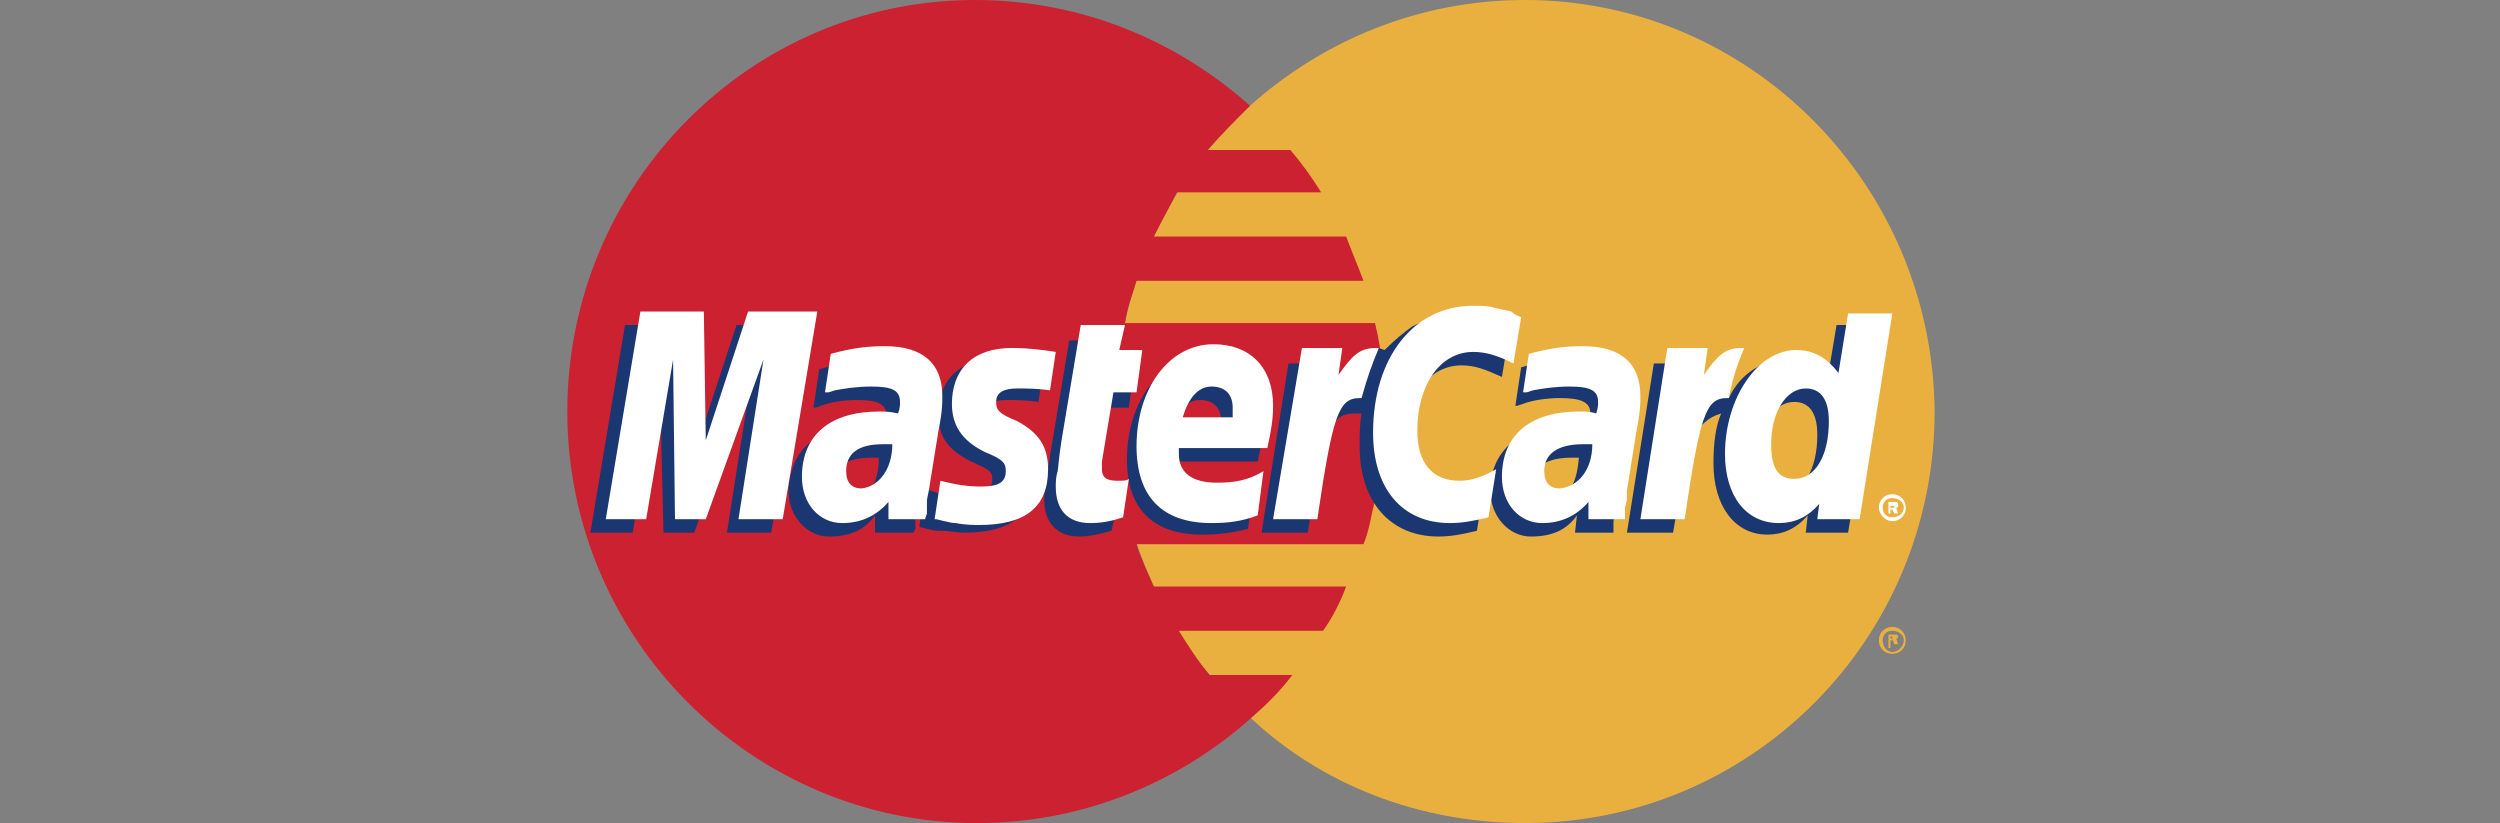
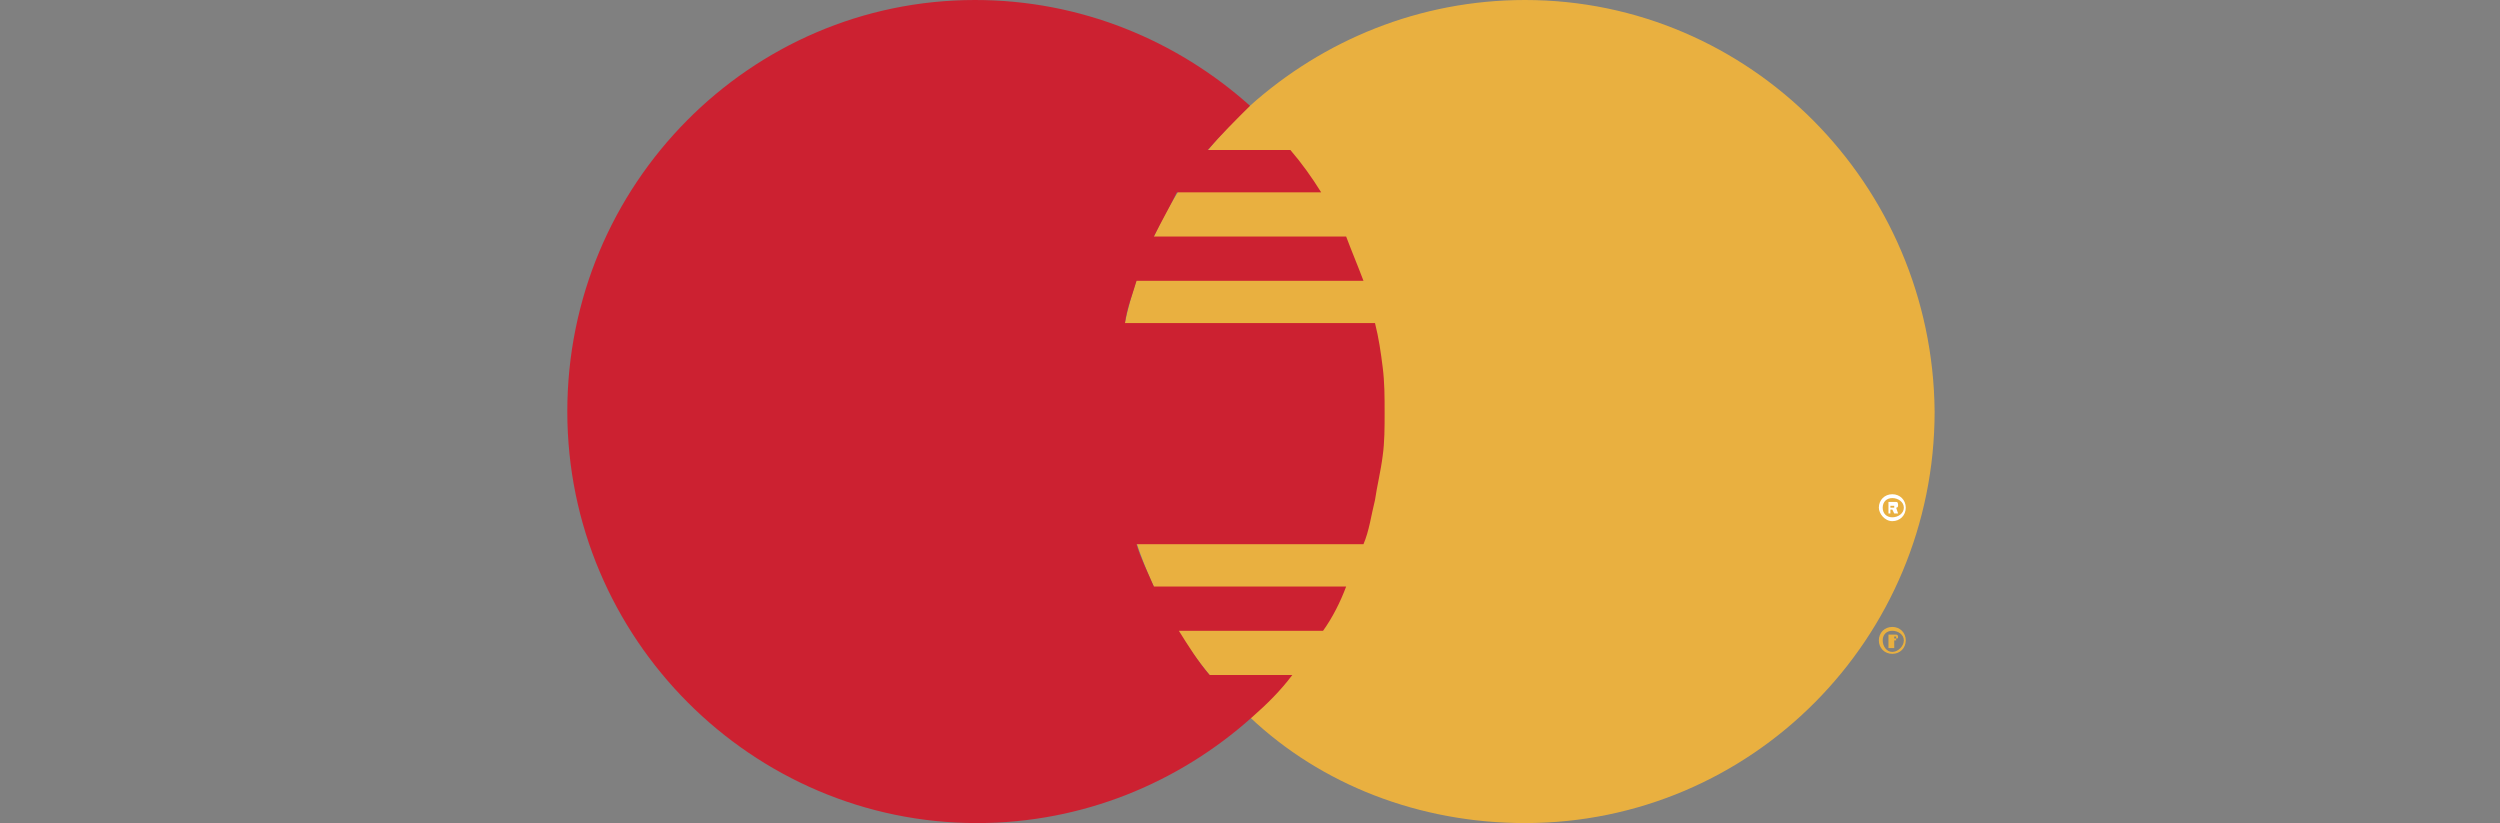
<svg xmlns="http://www.w3.org/2000/svg" id="Layer_1" x="0px" y="0px" viewBox="0 0 130 42.8" style="enable-background:new 0 0 130 42.8;" xml:space="preserve">
  <rect x="0" y="0" width="130" height="42.8" fill="#808080" stroke="none" />
  <style type="text/css">	.st0{fill-rule:evenodd;clip-rule:evenodd;fill:#E9B040;}	.st1{fill-rule:evenodd;clip-rule:evenodd;fill:#CC2131;}	.st2{fill-rule:evenodd;clip-rule:evenodd;fill:#FFFFFF;}	.st3{fill-rule:evenodd;clip-rule:evenodd;fill:#1B3771;}</style>
  <g>
    <path class="st0" d="M65,37.3c3.7,3.5,8.8,5.5,14.3,5.5c11.8,0,21.3-9.6,21.3-21.4C100.5,9.6,91,0,79.3,0C73.8,0,68.8,2.1,65,5.5   c-4.3,3.9-7,9.6-7,15.9C58,27.7,60.7,33.4,65,37.3L65,37.3z" />
-     <path class="st0" d="M97.7,33.3c0-0.4,0.3-0.7,0.7-0.7c0.4,0,0.7,0.3,0.7,0.7c0,0.4-0.3,0.7-0.7,0.7C98,34,97.7,33.7,97.7,33.3z    M98.4,33.9c0.3,0,0.6-0.3,0.6-0.6c0-0.3-0.3-0.5-0.6-0.5c-0.3,0-0.5,0.2-0.5,0.5C97.9,33.6,98.1,33.9,98.4,33.9z M98.3,33.7h-0.1   V33h0.3c0,0,0.1,0,0.1,0c0.1,0,0.1,0.1,0.1,0.1c0,0.1,0,0.1-0.1,0.1l0.1,0.3h-0.2l-0.1-0.3h-0.1V33.7v-0.4h0.1c0,0,0,0,0-0.1   c0,0,0,0,0-0.1h-0.1V33.7z" />
+     <path class="st0" d="M97.7,33.3c0-0.4,0.3-0.7,0.7-0.7c0.4,0,0.7,0.3,0.7,0.7c0,0.4-0.3,0.7-0.7,0.7C98,34,97.7,33.7,97.7,33.3z    M98.4,33.9c0.3,0,0.6-0.3,0.6-0.6c0-0.3-0.3-0.5-0.6-0.5c-0.3,0-0.5,0.2-0.5,0.5C97.9,33.6,98.1,33.9,98.4,33.9z M98.3,33.7h-0.1   V33h0.3c0,0,0.1,0,0.1,0c0.1,0,0.1,0.1,0.1,0.1c0,0.1,0,0.1-0.1,0.1l0.1,0.3l-0.1-0.3h-0.1V33.7v-0.4h0.1c0,0,0,0,0-0.1   c0,0,0,0,0-0.1h-0.1V33.7z" />
    <path class="st1" d="M71.9,19.1c-0.1-0.8-0.2-1.5-0.4-2.3h-13c0.1-0.8,0.4-1.5,0.6-2.2h11.8c-0.3-0.8-0.6-1.5-0.9-2.3H60   c0.4-0.8,0.8-1.5,1.2-2.3h7.5c-0.5-0.8-1-1.5-1.6-2.2h-4.3C63.5,7,64.2,6.3,65,5.5C61.2,2.1,56.2,0,50.7,0C39,0,29.5,9.6,29.5,21.4   c0,11.8,9.6,21.4,21.3,21.4c5.5,0,10.5-2.1,14.3-5.5c0.8-0.7,1.5-1.4,2.1-2.2h-4.3c-0.6-0.7-1.1-1.5-1.6-2.3h7.5   c0.5-0.7,0.9-1.5,1.2-2.3H60c-0.3-0.7-0.7-1.5-0.9-2.2h11.8c0.3-0.7,0.4-1.5,0.6-2.3c0.1-0.7,0.3-1.5,0.4-2.3   c0.1-0.7,0.1-1.5,0.1-2.2C72,20.6,72,19.9,71.9,19.1L71.9,19.1z" />
    <path class="st2" d="M97.7,26.4c0-0.4,0.3-0.7,0.7-0.7c0.4,0,0.7,0.3,0.7,0.7c0,0.4-0.3,0.7-0.7,0.7C98,27.1,97.7,26.7,97.7,26.4z    M98.4,26.9c0.3,0,0.6-0.2,0.6-0.5c0-0.3-0.3-0.5-0.6-0.5c-0.3,0-0.5,0.2-0.5,0.5C97.9,26.7,98.1,26.9,98.4,26.9z M98.3,26.7h-0.1   v-0.6h0.4c0.1,0,0.1,0.1,0.1,0.2c0,0,0,0.1-0.1,0.1l0.1,0.3h-0.2l-0.1-0.2h-0.1V26.7v-0.3h0.1c0,0,0.1,0,0.1,0c0,0,0,0,0-0.1   c0,0,0,0,0,0c0,0,0,0-0.1,0h-0.1V26.7z" />
-     <path class="st3" d="M57.8,27.6c-0.7,0.2-1.2,0.3-1.7,0.3c-1.1,0-1.8-0.7-1.8-1.9c0-0.3,0-0.5,0.1-0.8l0.1-0.8l0.1-0.7l1-6h2.2   l-0.3,1.3H59l-0.3,2.2h-1.4l-0.6,3.6c0,0.2,0,0.3,0,0.4c0,0.5,0.2,0.7,0.8,0.7c0.3,0,0.5,0,0.7-0.1L57.8,27.6L57.8,27.6z    M64.9,27.5c-0.8,0.2-1.5,0.3-2.4,0.3c-2.5,0-3.9-1.3-3.9-3.9c0-3,1.7-5.3,4-5.3c1.9,0,3.1,1.2,3.1,3.2c0,0.7-0.1,1.3-0.3,2.2h-4.6   c0,0.1,0,0.2,0,0.3c0,1,0.7,1.5,2,1.5c0.8,0,1.6-0.2,2.4-0.6L64.9,27.5z M63.5,22.3v-0.4c0-0.7-0.4-1.1-1.1-1.1   c-0.7,0-1.2,0.6-1.5,1.6L63.5,22.3L63.5,22.3L63.5,22.3z M40.1,27.7h-2.3l1.3-8.3l-3,8.3h-1.6l-0.2-8.3l-1.4,8.3h-2.2l1.8-10.8H36   l0.1,6.7l2.2-6.7h3.7L40.1,27.7L40.1,27.7z M45.7,23.8c-0.2,0-0.3,0-0.4,0c-1.3,0-2,0.5-2,1.3c0,0.6,0.3,0.9,0.8,0.9   C45.2,26,45.7,25.1,45.7,23.8L45.7,23.8z M47.5,27.7h-2l0-0.9c-0.5,0.7-1.2,1.1-2.4,1.1c-1.1,0-2.1-1-2.1-2.4   c0-0.4,0.1-0.8,0.2-1.1c0.4-1.4,1.7-2.2,3.8-2.2c0.3,0,0.7,0,1,0c0.1-0.3,0.1-0.4,0.1-0.6c0-0.6-0.5-0.8-1.5-0.8   c-0.7,0-1.4,0.1-1.9,0.3l-0.3,0.1l-0.1,0l0.3-2c1.1-0.3,1.8-0.5,2.7-0.5c2,0,3,0.9,3,2.6c0,0.4,0,0.8-0.1,1.7l-0.5,3.2l-0.1,0.6   l0,0.4l0,0.3L47.5,27.7L47.5,27.7z M76,19c0.7,0,1.2,0.2,2.1,0.6l0.4-2.4c-0.2-0.1-0.3-0.1-0.6-0.2L77,16.7   c-0.3-0.1-0.7-0.1-1.1-0.1c-1.1,0-1.8,0-2.5,0.4c-0.4,0.3-0.8,0.6-1.4,1.2l-0.3-0.1l-2.4,1.7l0.1-0.9h-2.4l-1.4,8.8H68l0.8-4.7   c0,0,0.3-0.7,0.5-0.9c0.4-0.6,0.8-0.6,1.3-0.6h0.2c-0.1,0.6-0.1,1.1-0.1,1.7c0,2.9,1.6,4.7,4.1,4.7c0.6,0,1.2-0.1,2-0.3l0.4-2.5   c-0.7,0.4-1.4,0.6-1.9,0.6c-1.4,0-2.2-1-2.2-2.6C73.1,20.6,74.3,19,76,19L76,19z M95.5,16.9L95,19.9c-0.6-0.8-1.2-1.2-2.1-1.2   c-1.2,0-2.4,0.7-3,2v0l-1.5-0.9l0.1-0.9h-2.5l-1.4,8.8H87l0.8-4.7c0,0,0.6-0.7,0.7-0.9c0.4-0.4,0.7-0.5,1-0.6   c-0.3,0.7-0.4,1.6-0.4,2.6c0,2.2,1.1,3.7,2.8,3.7c0.8,0,1.5-0.3,2.1-1l-0.1,0.9h2.2l1.8-10.8L95.5,16.9L95.5,16.9z M92.7,25.6   c-0.8,0-1.2-0.6-1.2-1.7c0-1.7,0.7-3,1.8-3c0.8,0,1.2,0.6,1.2,1.7C94.5,24.4,93.8,25.6,92.7,25.6L92.7,25.6z M82.1,23.8   c-0.2,0-0.3,0-0.4,0c-1.3,0-2,0.5-2,1.3c0,0.6,0.3,0.9,0.8,0.9C81.6,26,82,25.1,82.1,23.8z M83.9,27.7h-2l0.1-0.9   c-0.5,0.7-1.2,1.1-2.4,1.1c-1.1,0-2.1-1-2.1-2.4c0-2.1,1.6-3.4,4.1-3.4c0.3,0,0.7,0,1,0c0.1-0.3,0.1-0.4,0.1-0.6   c0-0.6-0.5-0.8-1.6-0.8c-0.6,0-1.4,0.1-1.9,0.3l-0.3,0.1l-0.1,0l0.3-2c1.1-0.3,1.8-0.5,2.7-0.5c2,0,3,0.9,3,2.6   c0,0.4,0.1,0.8-0.1,1.7l-0.5,3.2L84,26.7l-0.1,0.4l0,0.3L83.9,27.7L83.9,27.7L83.9,27.7z M52.3,20.8c0.4,0,1.1,0,1.7,0.1l0.3-2.1   c-0.7-0.1-1.5-0.2-2.1-0.2c-2.6,0-3.4,1.4-3.4,3c0,1.1,0.5,1.8,1.7,2.4c0.9,0.4,1.1,0.5,1.1,0.9c0,0.6-0.5,0.9-1.4,0.9   c-0.7,0-1.4-0.1-2.1-0.4l-0.3,2l0,0l0.4,0.1c0.1,0,0.3,0.1,0.6,0.1c0.6,0,1,0.1,1.3,0.1c2.6,0,3.6-1,3.6-2.9c0-1.2-0.6-1.9-1.7-2.5   c-1-0.4-1.1-0.5-1.1-0.9C51.2,21.1,51.6,20.8,52.3,20.8L52.3,20.8z" />
-     <path class="st2" d="M79.1,16.5l-0.4,2.4c-0.8-0.4-1.4-0.6-2.1-0.6c-1.7,0-2.9,1.7-2.9,4.1c0,1.7,0.8,2.6,2.2,2.6   c0.6,0,1.2-0.2,1.9-0.6l-0.4,2.5c-0.8,0.2-1.4,0.3-2,0.3c-2.5,0-4-1.8-4-4.7c0-3.9,2.1-6.6,5.2-6.6c0.4,0,0.8,0,1.1,0.1l0.9,0.2   C78.8,16.4,78.9,16.4,79.1,16.5L79.1,16.5z M71.7,18.1h-0.2c-0.8,0-1.2,0.4-1.9,1.4l0.2-1.4h-2.1L66.2,27h2.3   c0.8-5.4,1.1-6.3,2.2-6.3h0.1C71.1,19.6,71.4,18.8,71.7,18.1L71.7,18.1L71.7,18.1z M58.4,26.9c-0.6,0.2-1.1,0.3-1.7,0.3   c-1.2,0-1.8-0.7-1.8-1.9c0-0.2,0-0.5,0.1-0.8l0.1-0.9l0.1-0.7l1-6h2.3l-0.3,1.3h1.2l-0.3,2.2h-1.2L57.3,24c0,0.1,0,0.3,0,0.4   c0,0.4,0.2,0.6,0.8,0.6c0.3,0,0.5,0,0.6-0.1L58.4,26.9L58.4,26.9z M49.5,21c0,1.1,0.5,1.9,1.7,2.5c1,0.4,1.1,0.6,1.1,1   c0,0.6-0.4,0.8-1.3,0.8c-0.7,0-1.3-0.1-2.1-0.3l-0.3,2l0.1,0l0.4,0.1c0.1,0,0.3,0.1,0.6,0.1c0.5,0.1,1,0.1,1.2,0.1   c2.4,0,3.6-0.9,3.6-2.9c0-1.2-0.5-1.9-1.6-2.5c-1-0.4-1.1-0.6-1.1-1c0-0.5,0.4-0.7,1.1-0.7c0.4,0,1.1,0,1.7,0.1l0.3-2   c-0.6-0.1-1.5-0.2-2-0.2C50.4,18,49.5,19.4,49.5,21L49.5,21z M96.7,27h-2.2l0.1-0.8c-0.6,0.7-1.3,1-2.1,1c-1.7,0-2.8-1.4-2.8-3.6   c0-2.9,1.7-5.4,3.7-5.4c0.9,0,1.6,0.4,2.2,1.2l0.5-3.1h2.3L96.7,27L96.7,27z M93.3,24.9c1.1,0,1.8-1.2,1.8-3c0-1.1-0.4-1.7-1.2-1.7   c-1,0-1.8,1.2-1.8,2.9C92.1,24.4,92.5,24.9,93.3,24.9L93.3,24.9z M65.4,26.8c-0.8,0.3-1.5,0.4-2.4,0.4c-2.6,0-3.9-1.4-3.9-4   c0-3,1.7-5.3,4-5.3c1.9,0,3.1,1.2,3.1,3.2c0,0.7-0.1,1.3-0.3,2.2h-4.6c0,0.1,0,0.2,0,0.3c0,1,0.7,1.5,2,1.5c0.8,0,1.6-0.1,2.4-0.6   L65.4,26.8L65.4,26.8z M64.1,21.6v-0.4c0-0.7-0.4-1.1-1.1-1.1c-0.7,0-1.2,0.6-1.5,1.6H64.1L64.1,21.6z M40.7,27h-2.3l1.3-8.3   l-3,8.3h-1.6L35,18.7L33.6,27h-2.1l1.8-10.8h3.3l0.1,6.7l2.2-6.7h3.6L40.7,27L40.7,27z M46.4,23.1c-0.2,0-0.3,0-0.5,0   c-1.3,0-1.9,0.5-1.9,1.4c0,0.6,0.3,0.9,0.8,0.9C45.7,25.3,46.4,24.4,46.4,23.1L46.4,23.1z M48.1,27h-1.9l0-0.9   c-0.6,0.7-1.4,1.1-2.4,1.1c-1.2,0-2.1-1-2.1-2.4c0-2.2,1.5-3.4,4-3.4c0.3,0,0.6,0,1,0.1c0.1-0.3,0.1-0.4,0.1-0.6   c0-0.6-0.4-0.8-1.5-0.8c-0.7,0-1.4,0.1-1.9,0.2l-0.3,0.1l-0.2,0l0.3-2c1.1-0.3,1.9-0.4,2.8-0.4c2,0,3,0.9,3,2.6   c0,0.4,0,0.8-0.2,1.8l-0.5,3.1L48.2,26l0,0.4l0,0.3L48.1,27L48.1,27z M82.8,23.1c-0.3,0-0.4,0-0.5,0c-1.3,0-2,0.5-2,1.4   c0,0.6,0.3,0.9,0.8,0.9C82.1,25.3,82.8,24.4,82.8,23.1L82.8,23.1z M84.5,27h-1.9l0-0.9c-0.6,0.7-1.4,1.1-2.4,1.1   c-1.2,0-2.1-1-2.1-2.4c0-2.2,1.5-3.4,4-3.4c0.3,0,0.6,0,0.9,0.1c0.1-0.3,0.1-0.4,0.1-0.6c0-0.6-0.4-0.8-1.5-0.8   c-0.7,0-1.4,0.1-1.9,0.2l-0.3,0.1l-0.2,0l0.3-2c1.1-0.3,1.9-0.4,2.8-0.4c2,0,3,0.9,3,2.6c0,0.4,0,0.8-0.2,1.8l-0.5,3.1L84.6,26   l-0.1,0.4l0,0.3L84.5,27L84.5,27L84.5,27z M90.7,18.1h-0.2c-0.8,0-1.2,0.4-1.9,1.4l0.2-1.4h-2.1L85.3,27h2.3   c0.8-5.4,1.1-6.3,2.2-6.3h0.1C90.1,19.6,90.4,18.8,90.7,18.1L90.7,18.1L90.7,18.1z" />
  </g>
</svg>